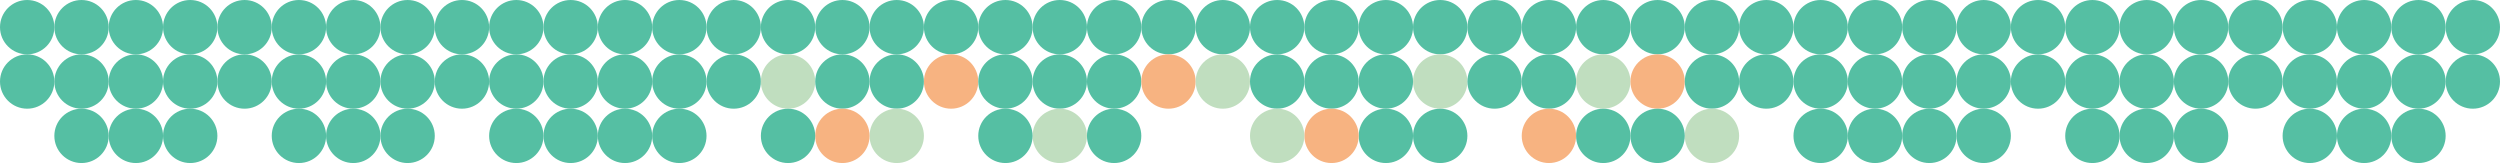
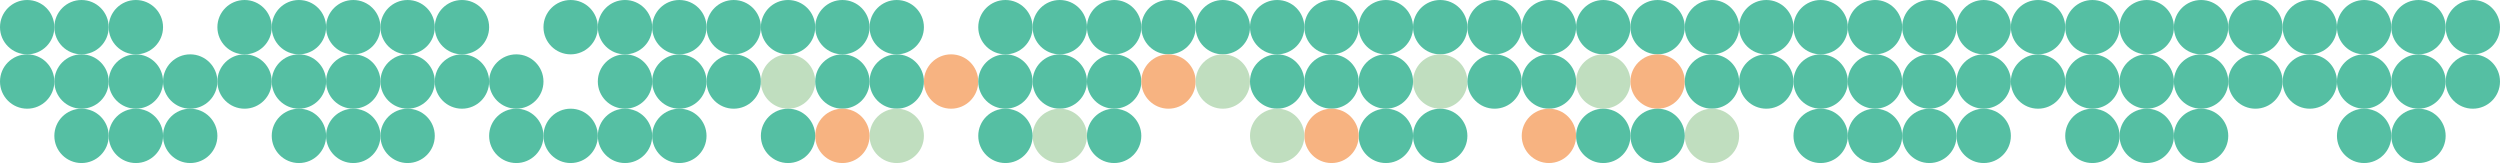
<svg xmlns="http://www.w3.org/2000/svg" width="2760" height="180" viewBox="0 0 2760 180" fill="none">
  <circle cx="690" cy="30" r="30" fill="#55BFA3" />
  <circle cx="750" cy="30" r="30" fill="#55BFA3" />
  <circle cx="810" cy="30" r="30" fill="#55BFA3" />
  <circle cx="870" cy="30" r="30" fill="#55BFA3" />
  <circle cx="930" cy="30" r="30" fill="#55BFA3" />
  <circle cx="990" cy="30" r="30" fill="#55BFA3" />
-   <circle cx="1050" cy="30" r="30" fill="#55BFA3" />
  <circle cx="1110" cy="30" r="30" fill="#55BFA3" />
  <circle cx="1170" cy="30" r="30" fill="#55BFA3" />
  <circle cx="1230" cy="30" r="30" fill="#55BFA3" />
  <circle cx="1290" cy="30" r="30" fill="#55BFA3" />
  <circle cx="1350" cy="30" r="30" fill="#55BFA3" />
  <circle cx="1410" cy="30" r="30" fill="#55BFA3" />
  <circle cx="1470" cy="30" r="30" fill="#55BFA3" />
  <circle cx="1530" cy="30" r="30" fill="#55BFA3" />
  <circle cx="1590" cy="30" r="30" fill="#55BFA3" />
  <circle cx="1650" cy="30" r="30" fill="#55BFA3" />
  <circle cx="1710" cy="30" r="30" fill="#55BFA3" />
  <circle cx="1770" cy="30" r="30" fill="#55BFA3" />
  <circle cx="1830" cy="30" r="30" fill="#55BFA3" />
  <circle cx="1890" cy="30" r="30" fill="#55BFA3" />
  <circle cx="1950" cy="30" r="30" fill="#55BFA3" />
  <circle cx="2010" cy="30" r="30" fill="#55BFA3" />
  <circle cx="2070" cy="30" r="30" fill="#55BFA3" />
  <circle cx="690" cy="90" r="30" fill="#55BFA3" />
  <circle cx="750" cy="90" r="30" fill="#55BFA3" />
  <circle cx="810" cy="90" r="30" fill="#55BFA3" />
  <circle cx="870" cy="90" r="30" fill="#C0DEBF" />
  <circle cx="930" cy="90" r="30" fill="#55BFA3" />
  <circle cx="990" cy="90" r="30" fill="#55BFA3" />
  <circle cx="1050" cy="90" r="30" fill="#F7B381" />
  <circle cx="1110" cy="90" r="30" fill="#55BFA3" />
  <circle cx="1170" cy="90" r="30" fill="#55BFA3" />
  <circle cx="1230" cy="90" r="30" fill="#55BFA3" />
  <circle cx="1290" cy="90" r="30" fill="#F7B381" />
  <circle cx="1350" cy="90" r="30" fill="#C0DEBF" />
  <circle cx="1410" cy="90" r="30" fill="#55BFA3" />
  <circle cx="1470" cy="90" r="30" fill="#55BFA3" />
  <circle cx="1530" cy="90" r="30" fill="#55BFA3" />
  <circle cx="1590" cy="90" r="30" fill="#C0DEBF" />
  <circle cx="1650" cy="90" r="30" fill="#55BFA3" />
  <circle cx="1710" cy="90" r="30" fill="#55BFA3" />
  <circle cx="1770" cy="90" r="30" fill="#C0DEBF" />
  <circle cx="1830" cy="90" r="30" fill="#F7B381" />
  <circle cx="1890" cy="90" r="30" fill="#55BFA3" />
  <circle cx="1950" cy="90" r="30" fill="#55BFA3" />
  <circle cx="2010" cy="90" r="30" fill="#55BFA3" />
  <circle cx="2070" cy="90" r="30" fill="#55BFA3" />
  <circle cx="30" cy="30" r="30" transform="matrix(-1 0 0 1 2100 120)" fill="#55BFA3" />
  <circle cx="30" cy="30" r="30" transform="matrix(-1 0 0 1 2040 120)" fill="#55BFA3" />
  <circle cx="30" cy="30" r="30" transform="matrix(-1 0 0 1 1920 120)" fill="#C0DEBF" />
  <circle cx="30" cy="30" r="30" transform="matrix(-1 0 0 1 1860 120)" fill="#55BFA3" />
  <circle cx="30" cy="30" r="30" transform="matrix(-1 0 0 1 1800 120)" fill="#55BFA3" />
  <circle cx="30" cy="30" r="30" transform="matrix(-1 0 0 1 1740 120)" fill="#F7B381" />
  <circle cx="30" cy="30" r="30" transform="matrix(-1 0 0 1 1620 120)" fill="#55BFA3" />
  <circle cx="30" cy="30" r="30" transform="matrix(-1 0 0 1 1560 120)" fill="#55BFA3" />
  <circle cx="30" cy="30" r="30" transform="matrix(-1 0 0 1 1500 120)" fill="#F7B381" />
  <circle cx="30" cy="30" r="30" transform="matrix(-1 0 0 1 1440 120)" fill="#C0DEBF" />
  <circle cx="30" cy="30" r="30" transform="matrix(-1 0 0 1 1260 120)" fill="#55BFA3" />
  <circle cx="30" cy="30" r="30" transform="matrix(-1 0 0 1 1200 120)" fill="#C0DEBF" />
  <circle cx="30" cy="30" r="30" transform="matrix(-1 0 0 1 1140 120)" fill="#55BFA3" />
  <circle cx="30" cy="30" r="30" transform="matrix(-1 0 0 1 1020 120)" fill="#C0DEBF" />
  <circle cx="30" cy="30" r="30" transform="matrix(-1 0 0 1 960 120)" fill="#F7B381" />
  <circle cx="30" cy="30" r="30" transform="matrix(-1 0 0 1 900 120)" fill="#55BFA3" />
  <circle cx="30" cy="30" r="30" transform="matrix(-1 0 0 1 780 120)" fill="#55BFA3" />
  <circle cx="30" cy="30" r="30" transform="matrix(-1 0 0 1 720 120)" fill="#55BFA3" />
  <circle cx="2130" cy="30" r="30" fill="#55BFA3" />
  <circle cx="2190" cy="30" r="30" fill="#55BFA3" />
  <circle cx="2250" cy="30" r="30" fill="#55BFA3" />
  <circle cx="2310" cy="30" r="30" fill="#55BFA3" />
  <circle cx="2370" cy="30" r="30" fill="#55BFA3" />
  <circle cx="2430" cy="30" r="30" fill="#55BFA3" />
  <circle cx="2490" cy="30" r="30" fill="#55BFA3" />
  <circle cx="2130" cy="90" r="30" fill="#55BFA3" />
  <circle cx="2190" cy="90" r="30" fill="#55BFA3" />
  <circle cx="2250" cy="90" r="30" fill="#55BFA3" />
  <circle cx="2310" cy="90" r="30" fill="#55BFA3" />
  <circle cx="2370" cy="90" r="30" fill="#55BFA3" />
  <circle cx="2430" cy="90" r="30" fill="#55BFA3" />
  <circle cx="2490" cy="90" r="30" fill="#55BFA3" />
  <circle cx="30" cy="30" r="30" transform="matrix(-1 0 0 1 2460 120)" fill="#55BFA3" />
  <circle cx="30" cy="30" r="30" transform="matrix(-1 0 0 1 2400 120)" fill="#55BFA3" />
  <circle cx="30" cy="30" r="30" transform="matrix(-1 0 0 1 2340 120)" fill="#55BFA3" />
  <circle cx="2550" cy="30" r="30" fill="#55BFA3" />
  <circle cx="2610" cy="30" r="30" fill="#55BFA3" />
  <circle cx="2670" cy="30" r="30" fill="#55BFA3" />
  <circle cx="2730" cy="30" r="30" fill="#55BFA3" />
  <circle cx="2550" cy="90" r="30" fill="#55BFA3" />
  <circle cx="2610" cy="90" r="30" fill="#55BFA3" />
  <circle cx="2670" cy="90" r="30" fill="#55BFA3" />
  <circle cx="2730" cy="90" r="30" fill="#55BFA3" />
  <circle cx="30" cy="30" r="30" transform="matrix(-1 0 0 1 2700 120)" fill="#55BFA3" />
  <circle cx="30" cy="30" r="30" transform="matrix(-1 0 0 1 2640 120)" fill="#55BFA3" />
-   <circle cx="30" cy="30" r="30" transform="matrix(-1 0 0 1 2580 120)" fill="#55BFA3" />
  <circle cx="30" cy="30" r="30" transform="matrix(-1 0 0 1 2220 120)" fill="#55BFA3" />
  <circle cx="30" cy="30" r="30" transform="matrix(-1 0 0 1 2160 120)" fill="#55BFA3" />
  <circle cx="270" cy="30" r="30" fill="#55BFA3" />
  <circle cx="330" cy="30" r="30" fill="#55BFA3" />
  <circle cx="390" cy="30" r="30" fill="#55BFA3" />
  <circle cx="450" cy="30" r="30" fill="#55BFA3" />
  <circle cx="510" cy="30" r="30" fill="#55BFA3" />
-   <circle cx="570" cy="30" r="30" fill="#55BFA3" />
  <circle cx="630" cy="30" r="30" fill="#55BFA3" />
  <circle cx="270" cy="90" r="30" fill="#55BFA3" />
  <circle cx="330" cy="90" r="30" fill="#55BFA3" />
  <circle cx="390" cy="90" r="30" fill="#55BFA3" />
  <circle cx="450" cy="90" r="30" fill="#55BFA3" />
  <circle cx="510" cy="90" r="30" fill="#55BFA3" />
  <circle cx="570" cy="90" r="30" fill="#55BFA3" />
-   <circle cx="630" cy="90" r="30" fill="#55BFA3" />
  <circle cx="30" cy="30" r="30" transform="matrix(-1 0 0 1 660 120)" fill="#55BFA3" />
  <circle cx="30" cy="30" r="30" transform="matrix(-1 0 0 1 600 120)" fill="#55BFA3" />
  <circle cx="30" cy="30" r="30" transform="matrix(-1 0 0 1 480 120)" fill="#55BFA3" />
  <circle cx="30" cy="30" r="30" transform="matrix(-1 0 0 1 420 120)" fill="#55BFA3" />
  <circle cx="30" cy="30" r="30" transform="matrix(-1 0 0 1 360 120)" fill="#55BFA3" />
  <circle cx="30" cy="30" r="30" fill="#55BFA3" />
  <circle cx="90" cy="30" r="30" fill="#55BFA3" />
  <circle cx="150" cy="30" r="30" fill="#55BFA3" />
-   <circle cx="210" cy="30" r="30" fill="#55BFA3" />
  <circle cx="30" cy="90" r="30" fill="#55BFA3" />
  <circle cx="90" cy="90" r="30" fill="#55BFA3" />
  <circle cx="150" cy="90" r="30" fill="#55BFA3" />
  <circle cx="210" cy="90" r="30" fill="#55BFA3" />
  <circle cx="30" cy="30" r="30" transform="matrix(-1 0 0 1 240 120)" fill="#55BFA3" />
  <circle cx="30" cy="30" r="30" transform="matrix(-1 0 0 1 180 120)" fill="#55BFA3" />
  <circle cx="30" cy="30" r="30" transform="matrix(-1 0 0 1 120 120)" fill="#55BFA3" />
</svg>